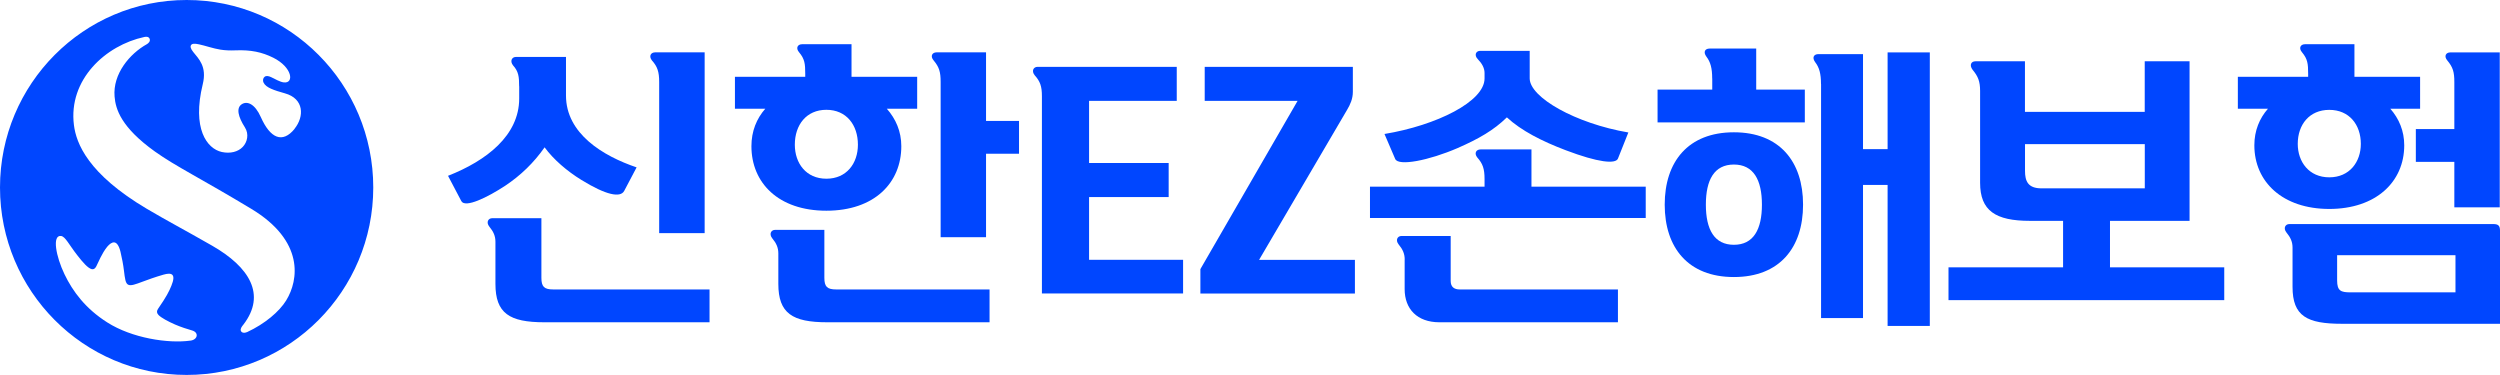
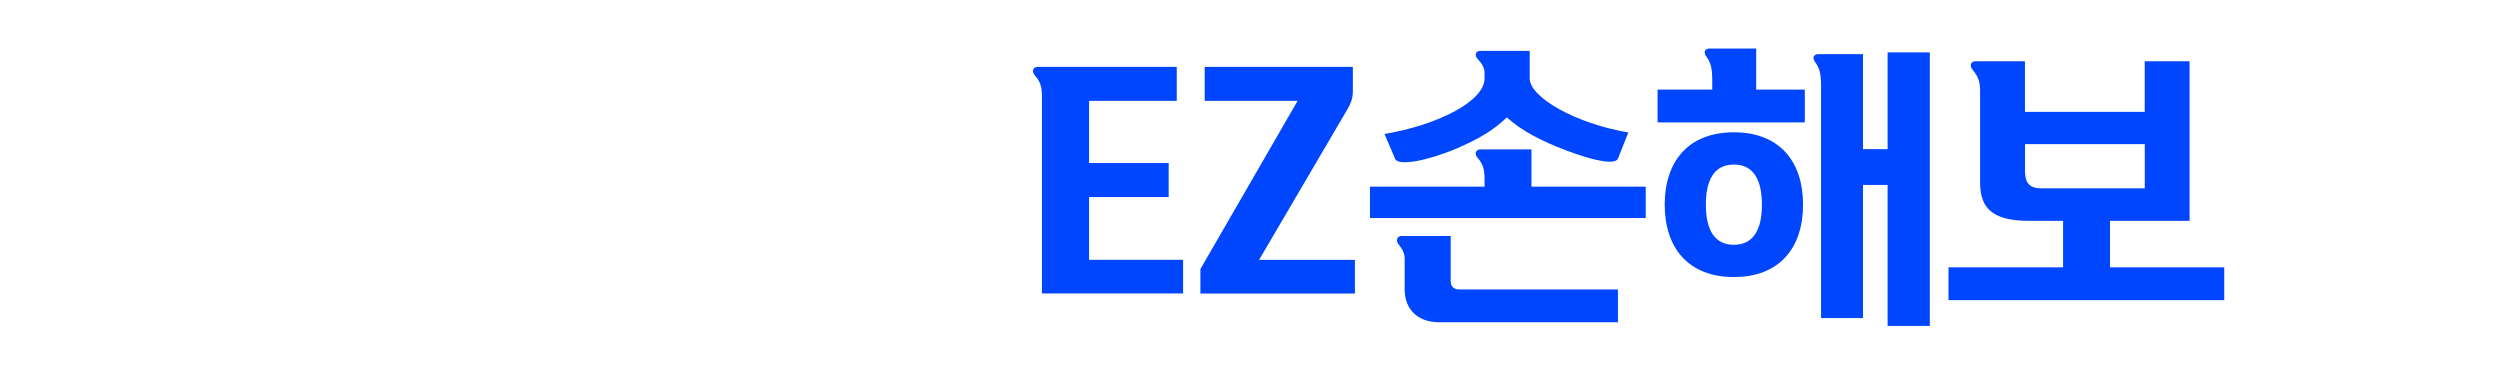
<svg xmlns="http://www.w3.org/2000/svg" width="200" height="30" viewBox="0 0 200 30" fill="none">
  <g clip-path="url(#clip0_818_1031)">
-     <path d="M41.531 6.904C41.531 6.138 41.486 5.72 41.044 5.231C40.769 4.883 40.954 4.555 41.275 4.555H45.279V7.645C45.279 10.694 48.244 12.482 50.928 13.39L49.935 15.274C49.634 15.834 48.5 15.622 46.508 14.392C45.374 13.697 44.285 12.765 43.568 11.787C42.71 13.017 41.647 14.04 40.422 14.856C39.013 15.783 37.206 16.67 36.905 16.086L35.842 14.065C38.922 12.855 41.536 10.835 41.536 7.881V6.904H41.531ZM56.763 23.156V25.782H43.548C40.748 25.782 39.635 25.061 39.635 22.713V19.341C39.635 18.878 39.474 18.53 39.148 18.132C38.867 17.784 39.058 17.456 39.379 17.456H43.312V22.224C43.312 22.944 43.543 23.156 44.26 23.156H56.758H56.763ZM52.734 18.646V6.556C52.734 5.745 52.594 5.326 52.157 4.838C51.881 4.49 52.067 4.188 52.413 4.188H56.372V18.651H52.739L52.734 18.646Z" fill="#0046FF" />
-     <path d="M64.419 5.906C64.419 5.09 64.374 4.722 63.932 4.188C63.631 3.84 63.817 3.538 64.163 3.538H68.122V6.143H73.374V8.698H70.946C71.664 9.514 72.105 10.512 72.105 11.697C72.105 14.624 69.953 16.857 66.11 16.857C62.267 16.857 60.114 14.624 60.114 11.697C60.114 10.487 60.531 9.489 61.223 8.698H58.795V6.143H64.419V5.911V5.906ZM79.164 23.156V25.782H66.18C63.38 25.782 62.267 25.061 62.267 22.713V20.274C62.267 19.81 62.106 19.457 61.78 19.064C61.504 18.716 61.69 18.389 62.011 18.389H65.949V22.224C65.949 22.945 66.18 23.156 66.897 23.156H79.164ZM68.633 11.576C68.633 9.993 67.71 8.784 66.11 8.784C64.509 8.784 63.586 9.993 63.586 11.576C63.586 13.062 64.489 14.297 66.11 14.297C67.73 14.297 68.633 13.067 68.633 11.576ZM75.251 18.968V6.556C75.251 5.745 75.135 5.372 74.694 4.838C74.393 4.49 74.579 4.188 74.925 4.188H78.883V9.676H81.522V12.301H78.883V18.974H75.246L75.251 18.968Z" fill="#0046FF" />
    <path d="M83.353 23.484V7.695C83.353 6.904 83.213 6.511 82.776 6.022C82.495 5.674 82.681 5.347 83.007 5.347H94.14V8.068H87.126V13.042H93.493V15.763H87.126V20.783H94.647V23.479H83.353V23.484Z" fill="#0046FF" />
    <path d="M100.732 20.788H108.393V23.484H96.031V21.528L103.808 8.068H96.377V5.347H108.228V7.347C108.228 7.907 108.017 8.37 107.766 8.789L100.727 20.788H100.732Z" fill="#0046FF" />
    <path d="M118.764 14.322C118.764 13.506 118.623 13.093 118.187 12.604C117.906 12.256 118.097 11.954 118.443 11.954H122.517V14.932H131.658V17.442H109.598V14.932H118.764V14.327V14.322ZM110.757 10.719C114.946 10.024 118.764 8.114 118.764 6.279V5.836C118.764 5.443 118.553 5.07 118.232 4.742C117.906 4.415 118.071 4.067 118.418 4.067H122.376V6.274C122.376 7.786 126.034 9.877 130.268 10.598L129.435 12.689C129.249 13.133 127.885 13.017 125.246 12.014C123.349 11.293 121.704 10.457 120.55 9.389C119.506 10.412 118.302 11.107 116.591 11.853C114.324 12.831 111.87 13.319 111.615 12.715L110.757 10.714V10.719ZM112.377 20.763C112.377 20.299 112.217 19.946 111.89 19.553C111.615 19.206 111.8 18.878 112.121 18.878H116.055V22.481C116.055 22.97 116.356 23.156 116.772 23.156H129.435V25.782H115.152C113.37 25.782 112.372 24.714 112.372 23.131V20.758L112.377 20.763Z" fill="#0046FF" />
    <path d="M136.975 6.279C136.975 5.442 136.835 4.954 136.514 4.535C136.238 4.162 136.398 3.885 136.77 3.885H140.497V7.166H144.386V9.792H132.605V7.166H136.98V6.284L136.975 6.279ZM138.711 10.583C142.369 10.583 144.245 12.931 144.245 16.373C144.245 19.815 142.369 22.163 138.711 22.163C135.054 22.163 133.177 19.815 133.177 16.373C133.177 12.931 135.054 10.583 138.711 10.583ZM138.711 13.163C137.136 13.163 136.469 14.393 136.469 16.373C136.469 18.354 137.141 19.583 138.711 19.583C140.282 19.583 140.954 18.354 140.954 16.373C140.954 14.393 140.282 13.163 138.711 13.163ZM145.68 6.722C145.68 5.886 145.539 5.397 145.218 4.979C144.942 4.606 145.103 4.329 145.474 4.329H149.041V11.933H151.008V4.193H154.385V26.074H151.008V14.796H149.041V25.444H145.685V6.717L145.68 6.722Z" fill="#0046FF" />
    <path d="M162.392 17.668C159.638 17.668 158.408 16.857 158.408 14.624V7.277C158.408 6.511 158.248 6.113 157.806 5.579C157.53 5.206 157.691 4.903 158.037 4.903H161.996V8.95H171.578V4.903H175.165V17.668H168.799V21.387H177.94V24.013H155.88V21.387H165.046V17.668H162.382H162.392ZM171.583 15.063V11.53H162.001V13.672C162.001 14.483 162.231 15.068 163.32 15.068H171.583V15.063Z" fill="#0046FF" />
-     <path d="M184.652 5.906C184.652 5.09 184.607 4.722 184.166 4.188C183.865 3.84 184.05 3.538 184.397 3.538H188.355V6.143H193.608V8.698H191.225C191.917 9.489 192.339 10.467 192.339 11.626C192.339 14.554 190.071 16.716 186.343 16.716C182.616 16.716 180.348 14.554 180.348 11.626C180.348 10.442 180.764 9.464 181.437 8.698H179.028V6.143H184.652V5.911V5.906ZM187.362 25.903C184.562 25.903 183.403 25.298 183.403 22.95V19.81C183.403 19.346 183.243 18.994 182.917 18.601C182.641 18.253 182.826 17.925 183.147 17.925H199.468C199.839 17.925 200 18.041 200 18.439V25.903H187.362ZM188.867 11.51C188.867 9.978 187.939 8.789 186.343 8.789C184.748 8.789 183.82 9.973 183.82 11.51C183.82 12.951 184.723 14.186 186.343 14.186C187.964 14.186 188.867 12.956 188.867 11.51ZM196.438 23.393V20.415H186.97V22.436C186.97 23.272 187.271 23.388 188.034 23.388H196.438V23.393ZM196.347 16.58V12.951H193.267V10.326H196.347V6.561C196.347 5.75 196.232 5.377 195.79 4.843C195.489 4.495 195.675 4.193 196.021 4.193H199.98V16.585H196.347V16.58Z" fill="#0046FF" />
-     <path d="M14.931 0C6.688 0 0 6.718 0 14.998C0 23.277 6.688 29.995 14.931 29.995C23.174 29.995 29.861 23.277 29.861 14.998C29.861 6.718 23.179 0 14.931 0ZM15.242 27.248C13.456 27.5 10.546 27.047 8.579 25.792C6.853 24.698 5.825 23.328 5.158 21.937C4.475 20.516 4.154 18.792 4.882 18.878C5.223 18.918 5.514 19.563 6.171 20.405C6.617 20.979 7.034 21.463 7.345 21.534C7.485 21.564 7.601 21.498 7.701 21.312C7.887 20.954 8.138 20.279 8.584 19.73C8.945 19.311 9.382 19.115 9.638 20.138C9.758 20.647 9.859 21.176 9.914 21.634C9.994 22.285 10.034 22.673 10.26 22.778C10.476 22.884 10.837 22.748 11.429 22.526C11.85 22.37 12.392 22.169 13.079 21.972C13.712 21.791 14.113 21.886 13.707 22.869C13.516 23.333 13.32 23.726 12.638 24.714C12.518 24.89 12.543 25.061 12.688 25.207C12.919 25.434 13.436 25.711 14.008 25.963C14.464 26.16 15.006 26.336 15.367 26.437C15.929 26.598 15.819 27.168 15.252 27.248H15.242ZM22.903 24.023C22.346 24.93 21.182 25.913 19.767 26.568C19.552 26.664 19.326 26.634 19.265 26.457C19.215 26.306 19.336 26.13 19.476 25.963C21.317 23.565 19.948 21.362 16.978 19.659C14.78 18.399 13.386 17.673 11.765 16.716C7.019 13.909 6.101 11.46 5.915 10.013C5.449 6.36 8.459 3.618 11.549 2.958C11.645 2.938 11.89 2.898 11.971 3.104C12.051 3.311 11.865 3.462 11.76 3.528C10.375 4.294 9.016 5.916 9.166 7.72C9.246 8.728 9.678 10.18 12.397 12.125C14.038 13.299 16.044 14.262 20.093 16.701C24.373 19.276 23.886 22.421 22.903 24.018V24.023ZM23.57 10.306C22.592 11.505 21.619 11.062 20.866 9.368C20.399 8.315 19.782 8.058 19.346 8.335C18.869 8.638 19.06 9.358 19.592 10.19C19.938 10.734 19.782 11.374 19.421 11.752C19.04 12.15 18.423 12.306 17.745 12.16C16.541 11.893 15.357 10.275 16.22 6.738C16.571 5.312 15.889 4.702 15.453 4.153C15.237 3.88 15.212 3.714 15.287 3.603C15.372 3.482 15.573 3.472 15.924 3.548C16.386 3.644 17.073 3.885 17.635 3.971C18.006 4.032 18.428 4.047 18.869 4.027C20.068 3.981 20.956 4.168 21.859 4.616C23.395 5.382 23.555 6.697 22.697 6.592C22.401 6.556 22.02 6.33 21.704 6.178C21.493 6.078 21.312 6.042 21.177 6.138C21.052 6.229 20.996 6.42 21.087 6.612C21.277 7.015 21.924 7.222 22.797 7.468C24.328 7.892 24.358 9.318 23.56 10.306H23.57Z" fill="#0046FF" />
  </g>
  <defs>
    <clipPath id="clip0_818_1031">
      <rect width="200" height="30" fill="white" />
    </clipPath>
  </defs>
</svg>